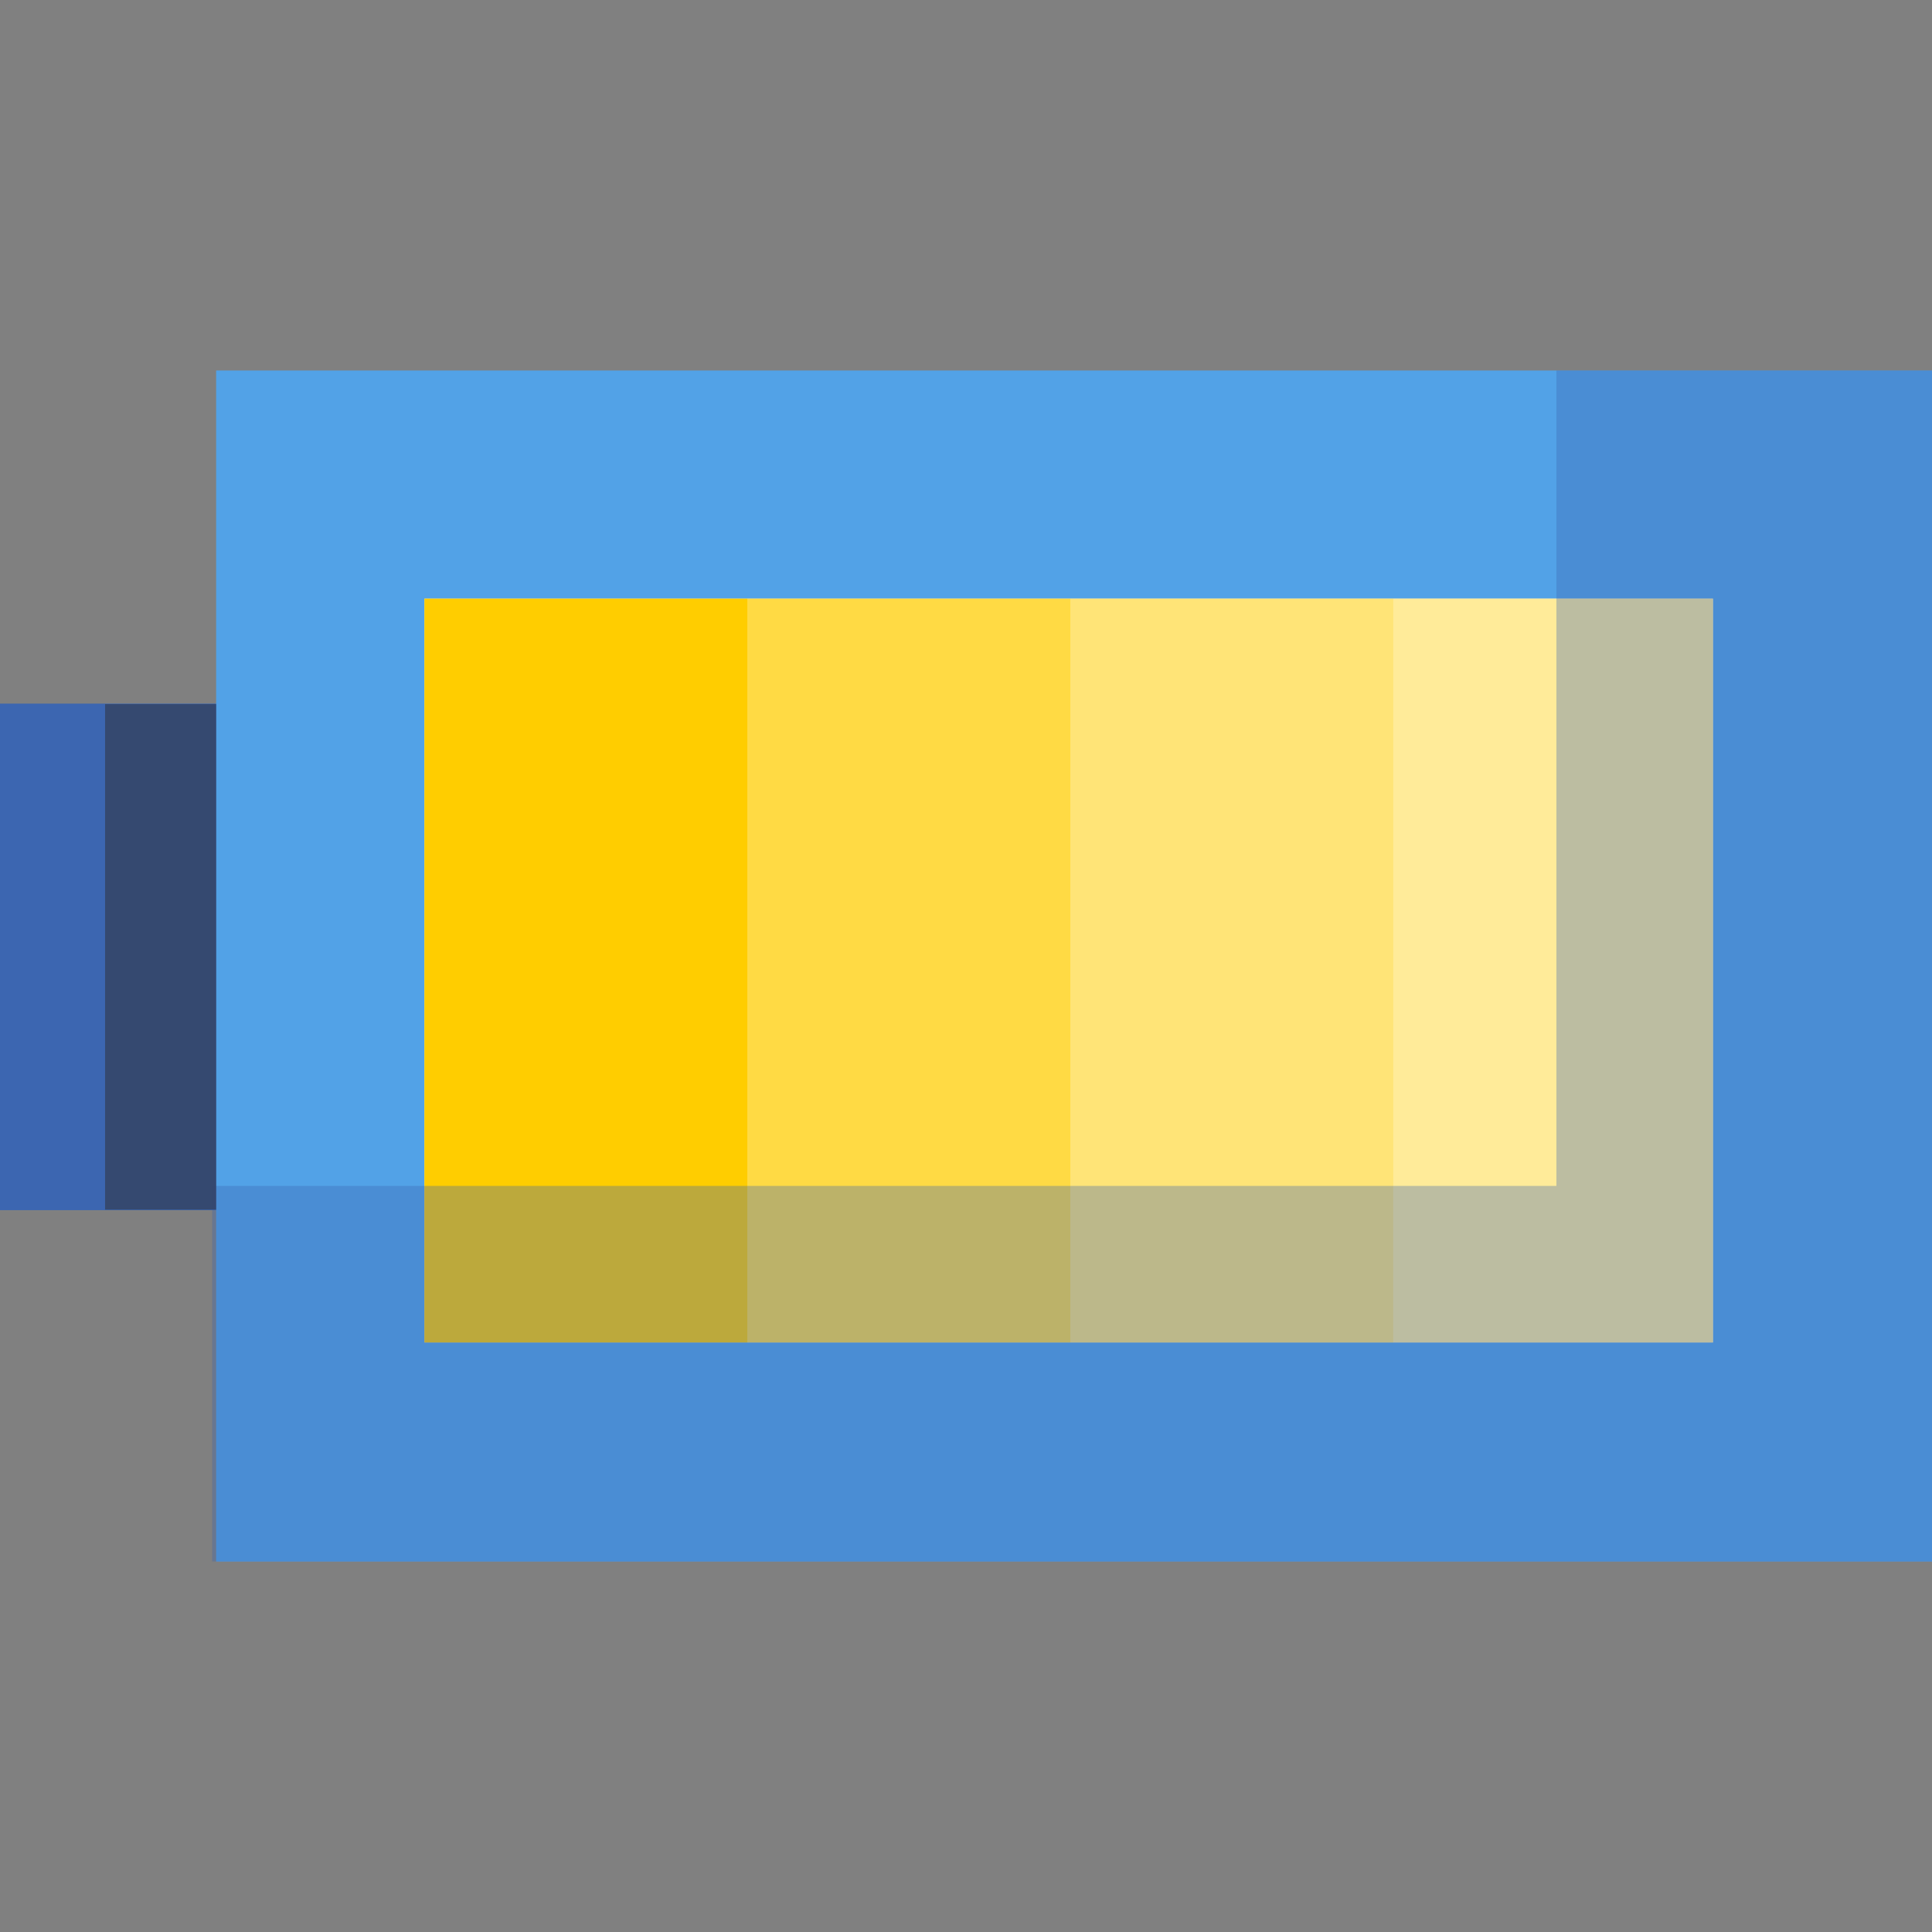
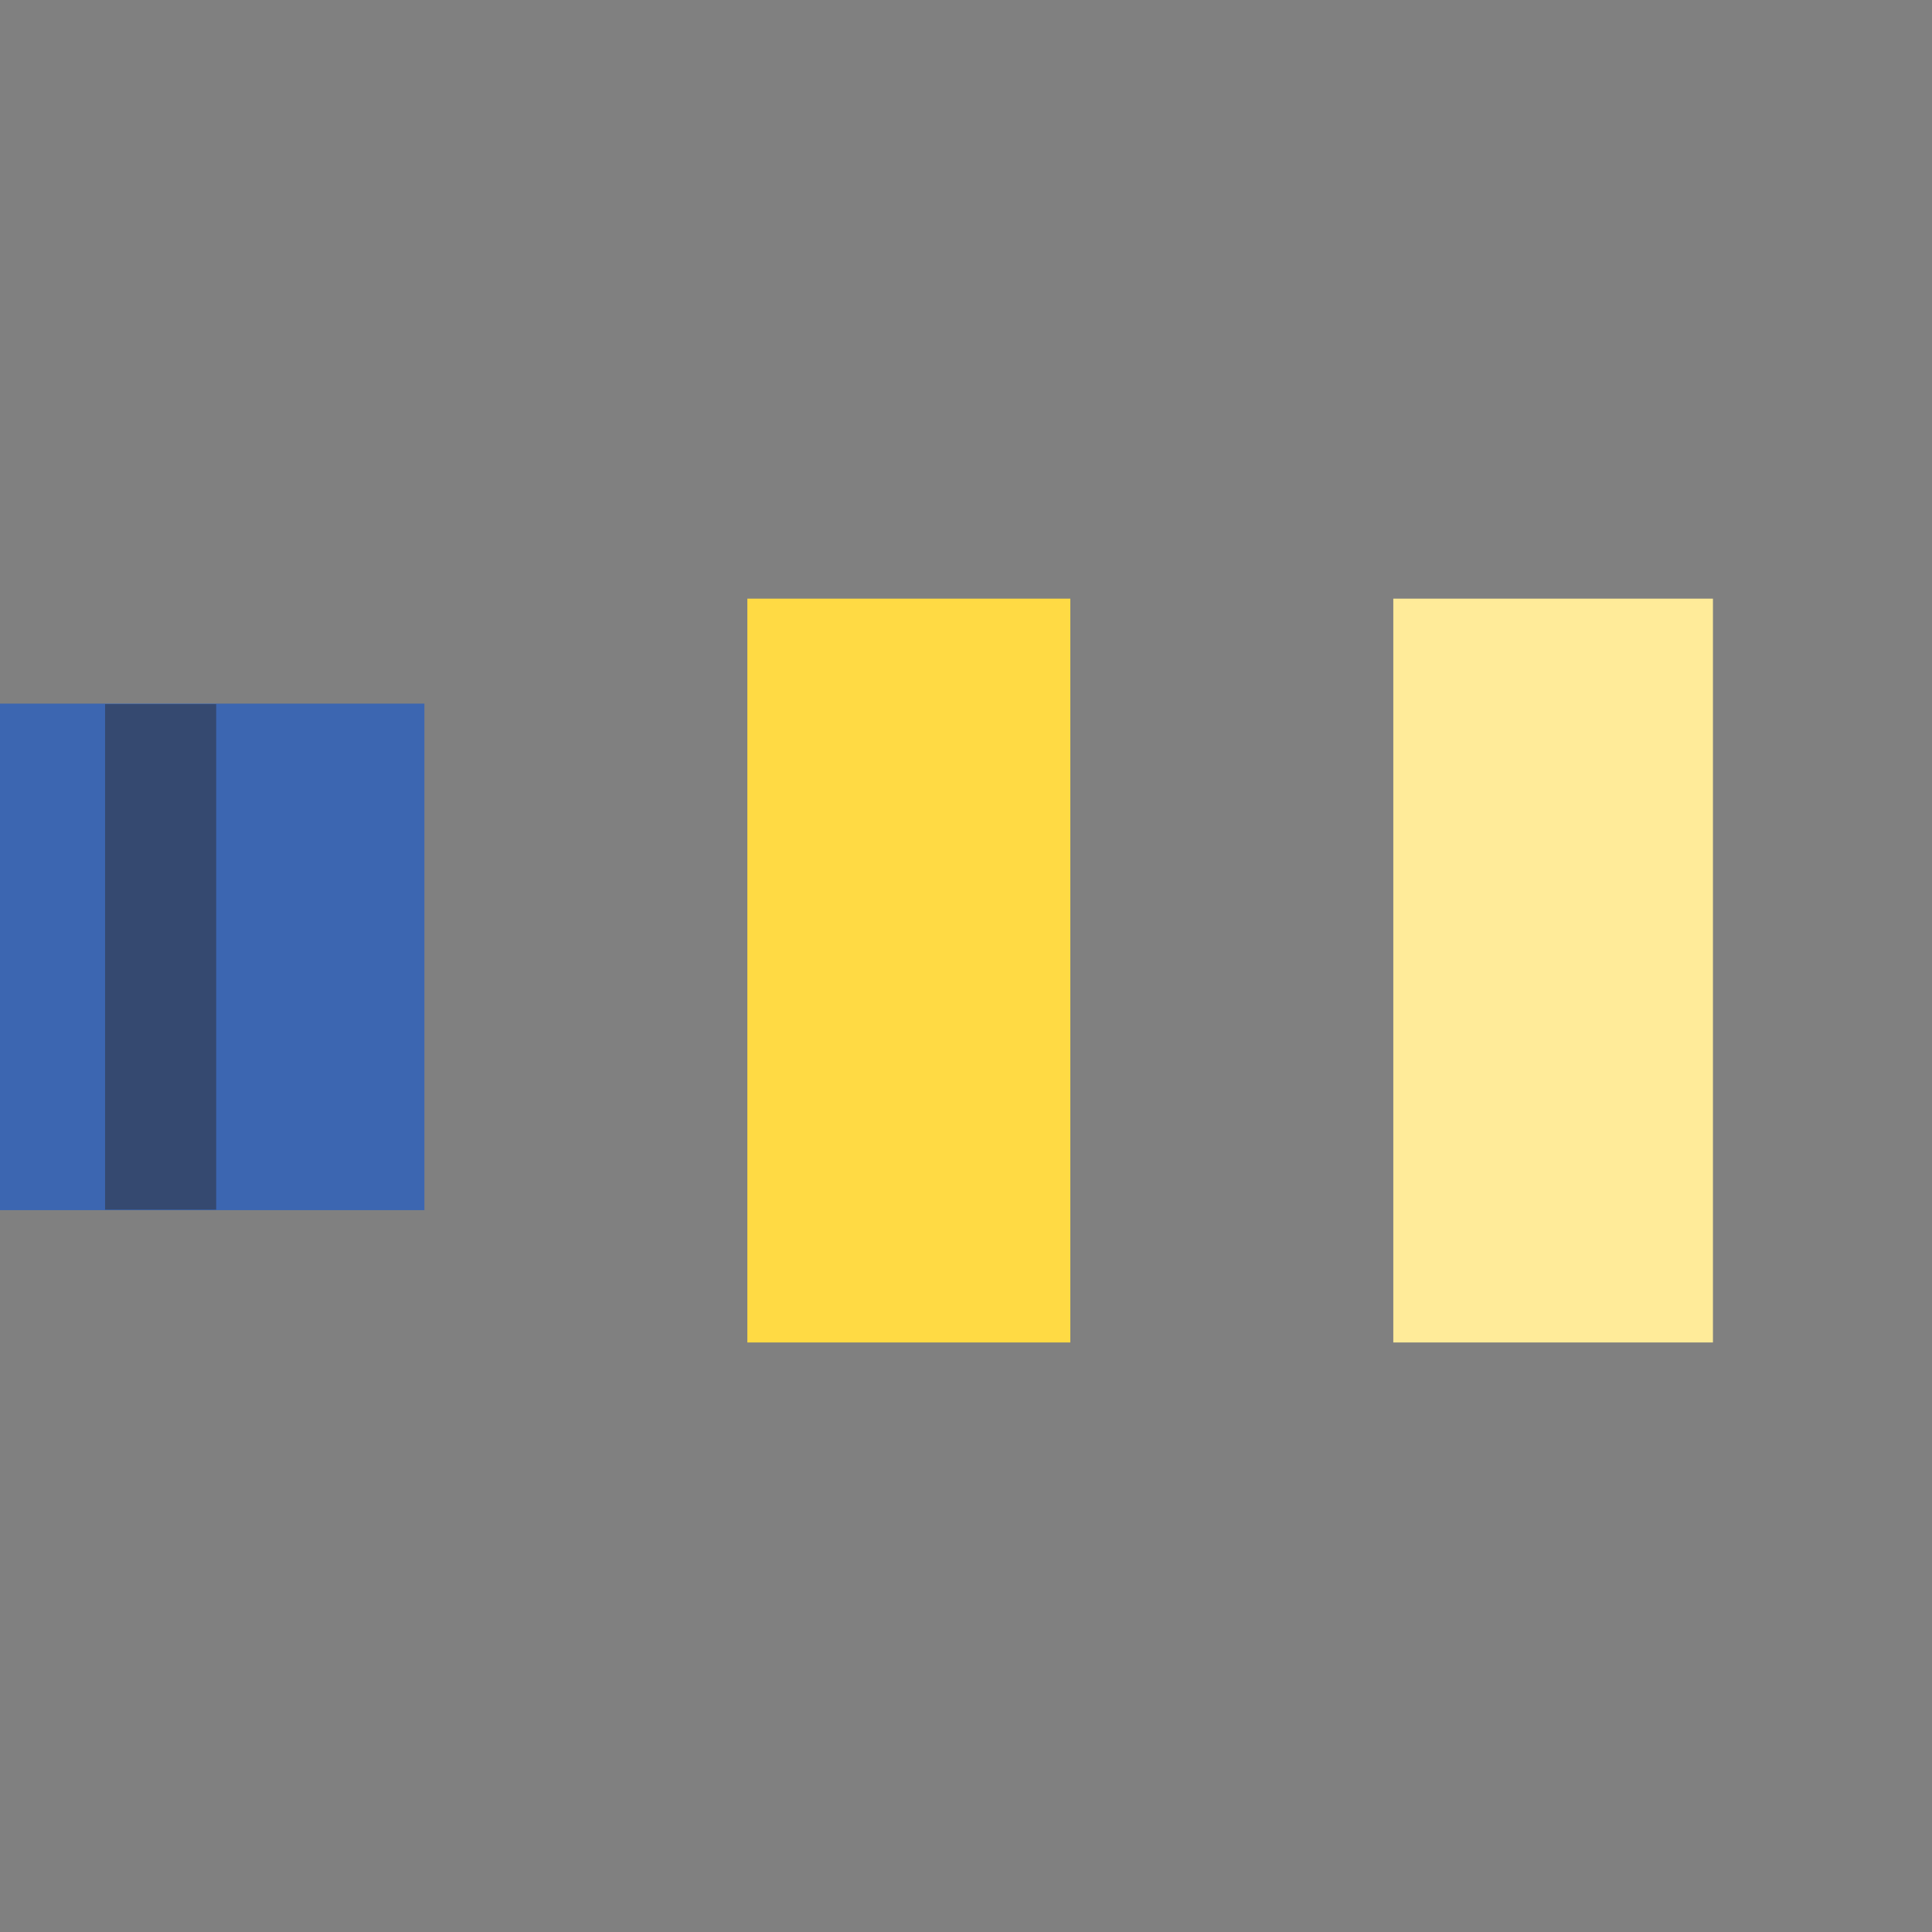
<svg xmlns="http://www.w3.org/2000/svg" id="Layer_1" viewBox="0 0 512 512" xml:space="preserve">
  <rect x="0" y="0" width="512" height="512" fill="#808080" stroke="none" />
  <rect y="186.463" style="fill:#3C66B1;" width="112.472" height="134.24" />
-   <rect x="57.282" y="98.184" style="fill:#52A2E7;" width="454.717" height="315.638" />
-   <rect x="112.472" y="158.649" style="fill:#FFF5CC;" width="341.485" height="197.12" />
-   <rect x="283.652" y="158.649" style="fill:#FFE477;" width="85.595" height="197.12" />
  <rect x="198.057" y="158.649" style="fill:#FFDA44;" width="85.595" height="197.12" />
-   <rect x="112.472" y="158.649" style="fill:#FFCD00;" width="85.595" height="197.12" />
  <rect x="369.237" y="158.649" style="fill:#FFEB99;" width="84.711" height="197.12" />
-   <polygon style="opacity:0.34;fill:#3C66B1;enable-background:new    ;" points="412.462,98.178 412.462,314.279 56.234,314.279  56.234,413.816 412.462,413.816 512,413.816 512,314.279 512,98.178 " />
  <rect x="27.844" y="186.598" style="opacity:0.5;fill:#2F2D30;enable-background:new    ;" width="29.447" height="133.97" />
</svg>